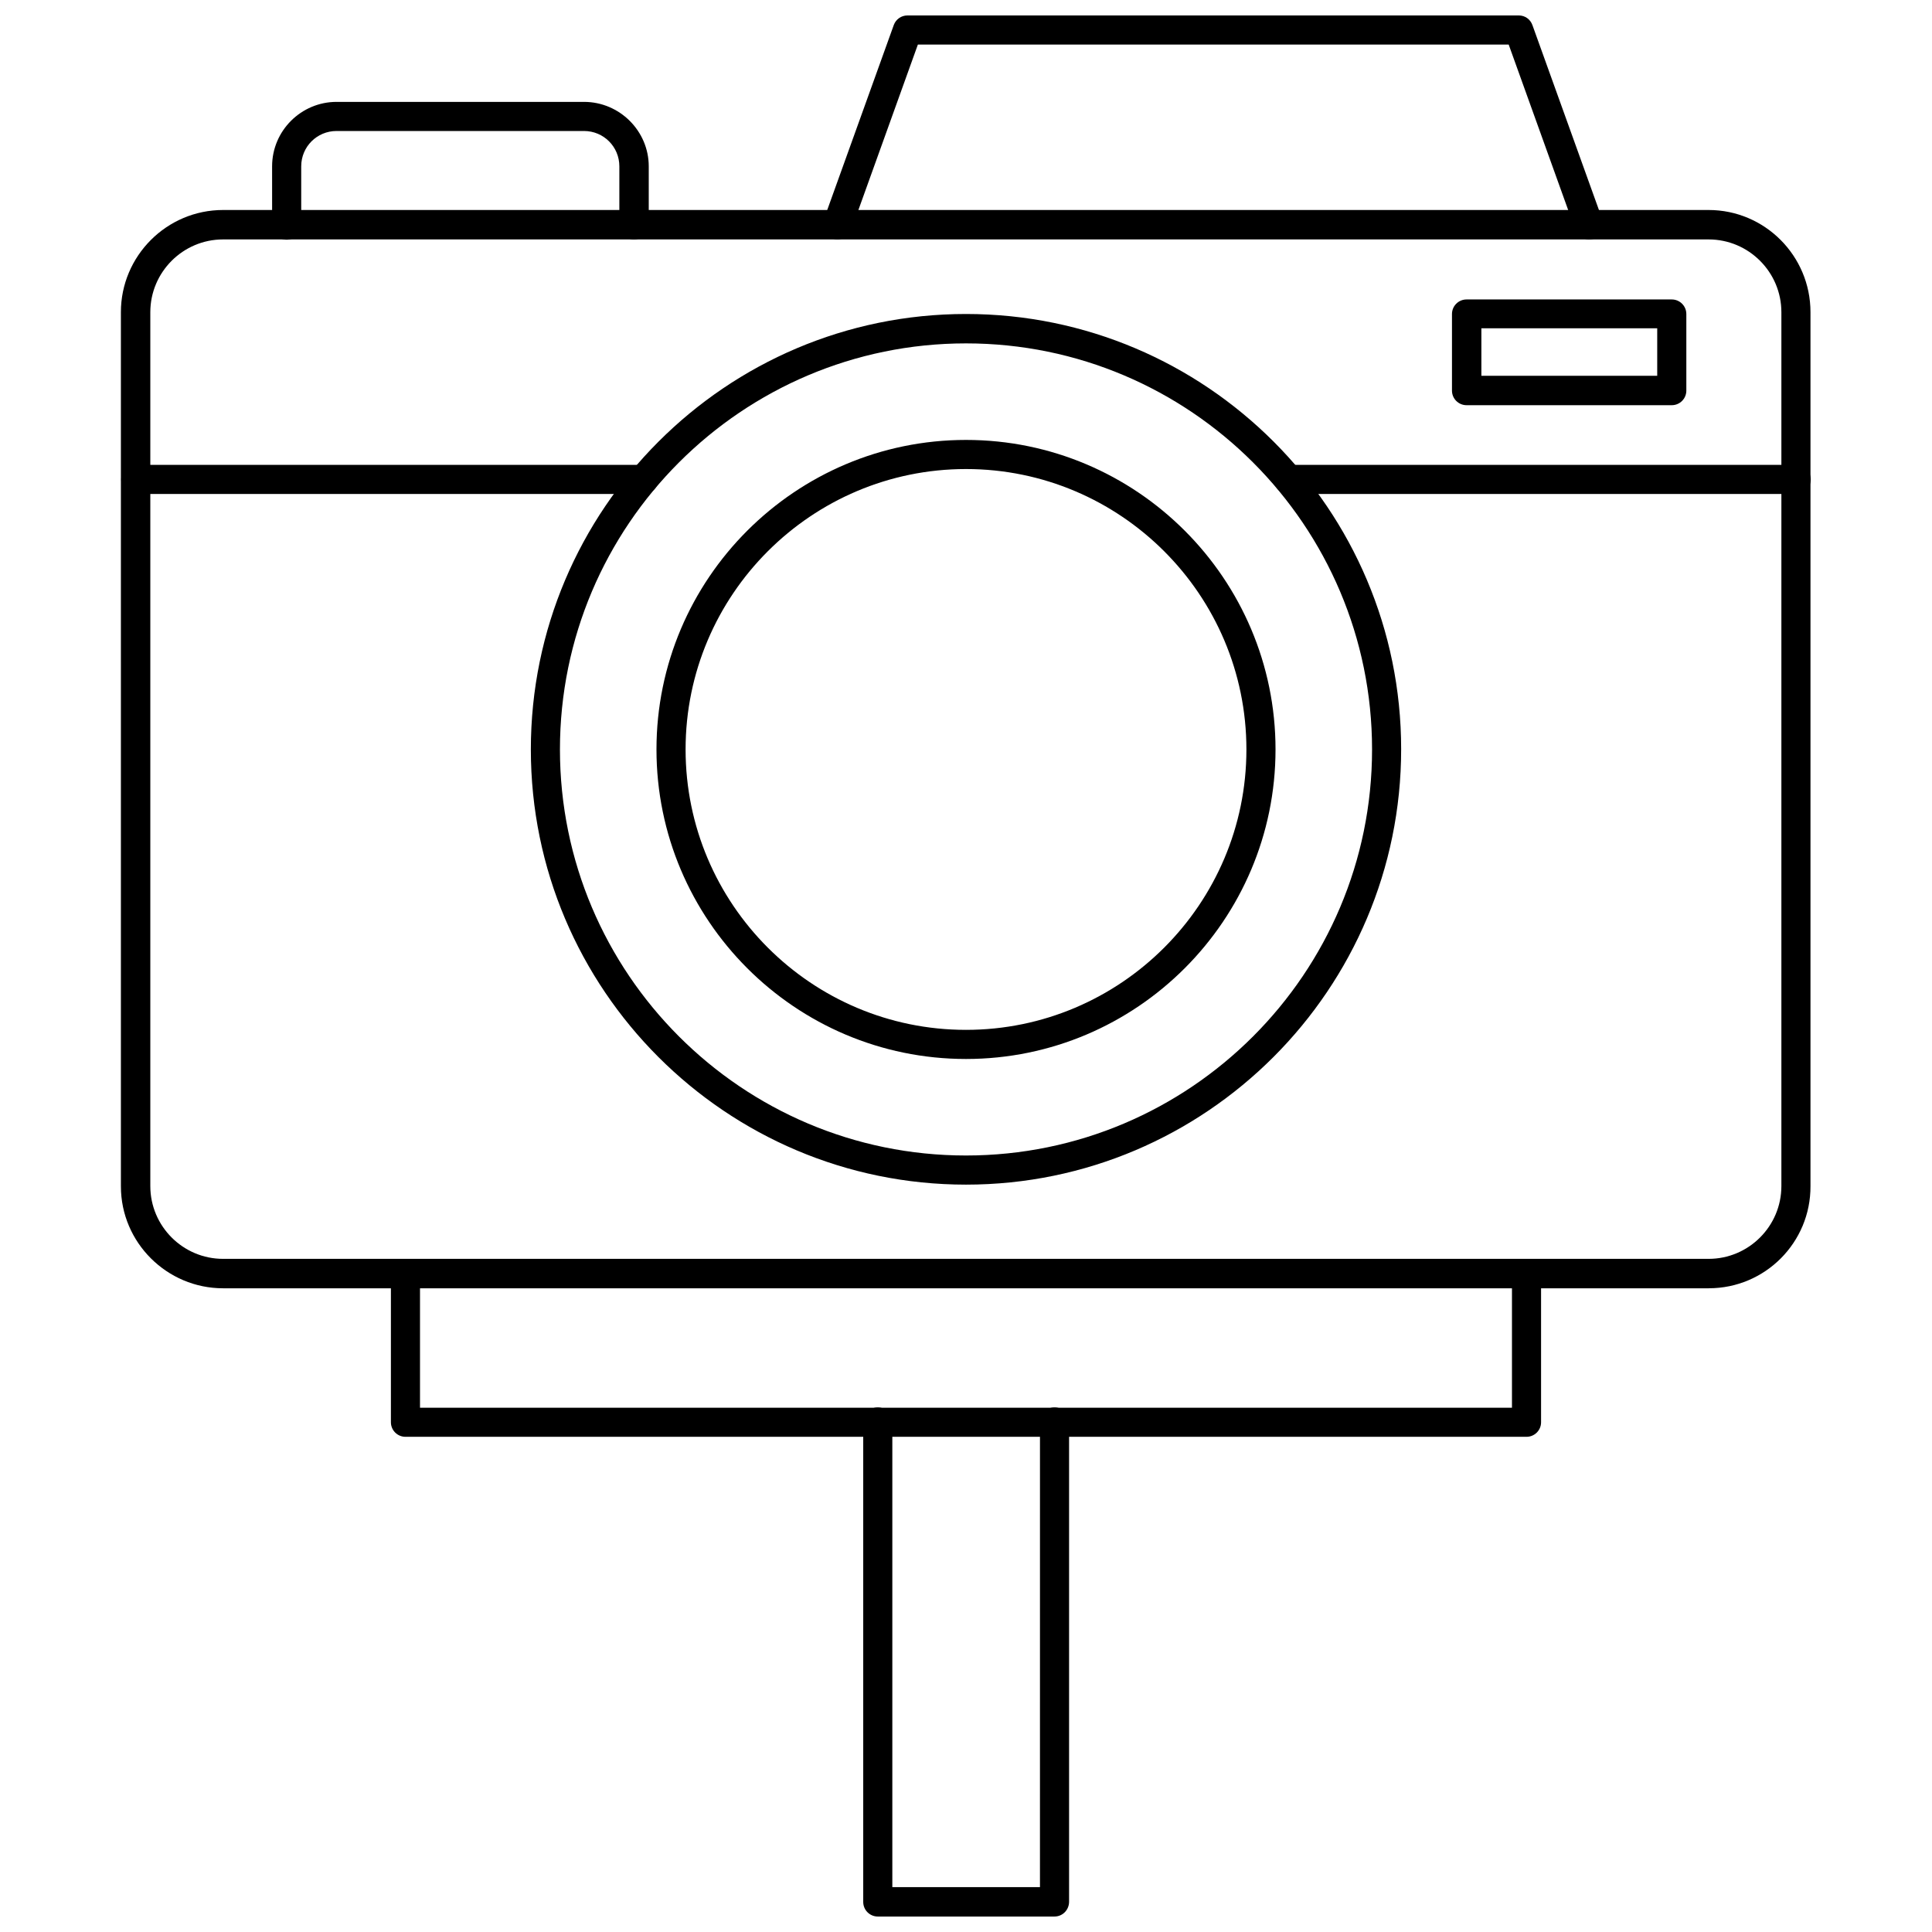
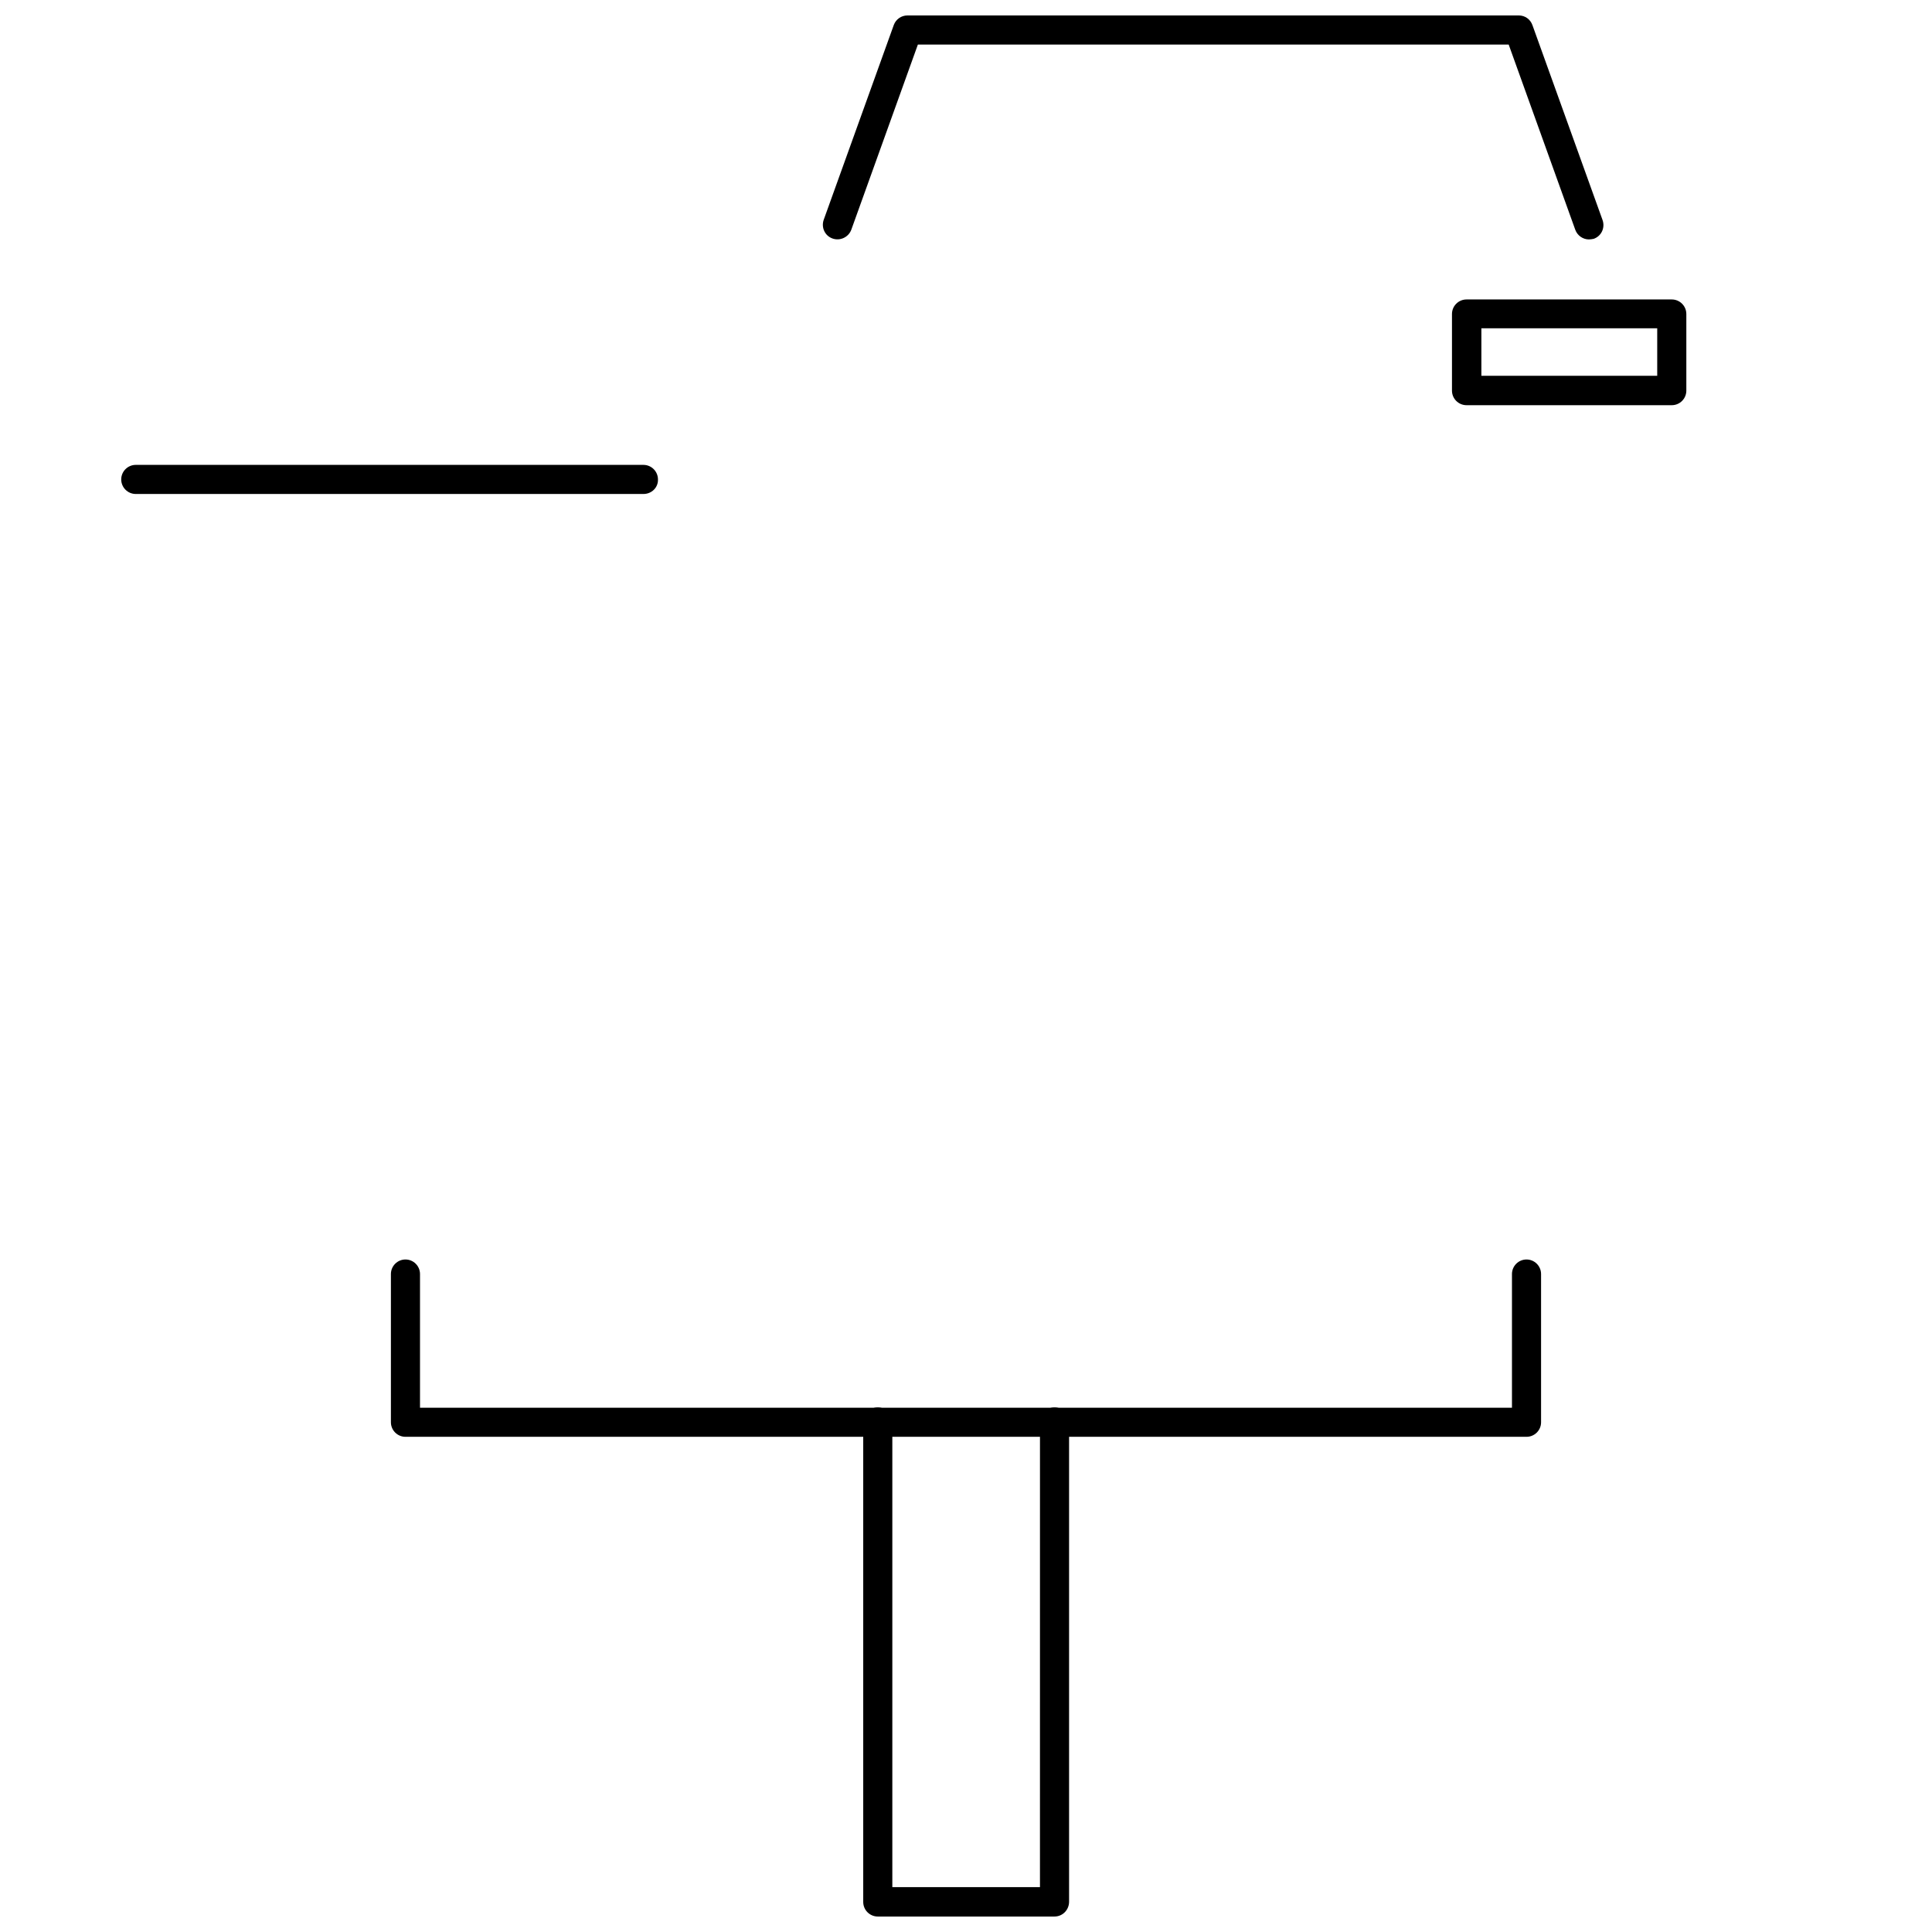
<svg xmlns="http://www.w3.org/2000/svg" width="800px" height="800px" version="1.1" viewBox="144 144 512 512">
  <defs>
    <clipPath id="b">
      <path d="m372 516h56v135.9h-56z" />
    </clipPath>
    <clipPath id="a">
      <path d="m362 148.09h207v59.906h-207z" />
    </clipPath>
  </defs>
  <path d="m548.54 524.77h-297.09c-2.125 0-3.856-1.73-3.856-3.856v-39.281c0-2.125 1.73-3.856 3.856-3.856s3.856 1.73 3.856 3.856v35.426h289.38v-35.426c0-2.125 1.73-3.856 3.856-3.856s3.856 1.73 3.856 3.856v39.281c0.008 2.125-1.727 3.856-3.852 3.856z" />
  <g clip-path="url(#b)">
    <path d="m423.46 651.9h-46.84c-2.125 0-3.856-1.73-3.856-3.856v-127.21c0-2.125 1.73-3.856 3.856-3.856s3.856 1.73 3.856 3.856v123.28h39.125l0.004-123.28c0-2.125 1.73-3.856 3.856-3.856s3.856 1.73 3.856 3.856v127.13c0 2.203-1.73 3.934-3.856 3.934z" />
  </g>
-   <path d="m596.88 485.41h-393.76c-14.879 0-27.078-12.121-27.078-27l-0.004-231.68c0-14.879 12.121-27.078 27.078-27.078h393.68c14.879 0 27 12.121 27 27.078v231.59c0.082 14.957-12.039 27.082-26.918 27.082zm-393.76-277.96c-10.629 0-19.285 8.66-19.285 19.285v231.59c0 10.629 8.66 19.285 19.285 19.285h393.68c10.629 0 19.285-8.66 19.285-19.285v-231.59c0-10.629-8.66-19.285-19.285-19.285z" />
-   <path d="m400 424.64c-45.266 0-82.027-36.84-82.027-82.027 0-45.266 36.84-82.027 82.027-82.027 45.266 0 82.027 36.84 82.027 82.027-0.004 45.188-36.766 82.027-82.027 82.027zm0-156.34c-40.934 0-74.312 33.297-74.312 74.312 0 40.934 33.297 74.312 74.312 74.312 40.934 0 74.312-33.297 74.312-74.312-0.004-41.016-33.379-74.312-74.312-74.312z" />
-   <path d="m400 457.94c-63.605 0-115.32-51.719-115.32-115.32-0.004-63.609 51.715-115.41 115.32-115.41 63.605 0 115.32 51.719 115.32 115.32 0 63.609-51.719 115.41-115.32 115.41zm0-222.94c-59.355 0-107.61 48.254-107.61 107.61s48.254 107.61 107.61 107.61 107.61-48.254 107.61-107.61c0-59.352-48.254-107.61-107.61-107.61z" />
  <g clip-path="url(#a)">
    <path d="m565.07 207.45c-1.574 0-3.07-1.023-3.621-2.598l-17.633-49.043h-156.57l-17.633 49.043c-0.707 1.969-2.914 3.07-4.961 2.363-2.047-0.707-3.07-2.914-2.363-4.961l18.578-51.641c0.555-1.496 1.969-2.519 3.625-2.519h162.01c1.652 0 3.07 1.023 3.621 2.598l18.578 51.641c0.707 2.047-0.316 4.25-2.363 4.961-0.395 0.078-0.867 0.156-1.262 0.156z" />
  </g>
-   <path d="m311.99 207.45c-2.125 0-3.856-1.73-3.856-3.856v-15.512c0-5.195-4.172-9.367-9.367-9.367h-65.574c-5.195 0-9.367 4.172-9.367 9.367v15.586c0 2.125-1.73 3.856-3.856 3.856s-3.856-1.73-3.856-3.856l-0.004-15.586c0-9.445 7.715-17.082 17.082-17.082h65.574c9.445 0 17.16 7.715 17.16 17.082v15.586c0 2.051-1.73 3.781-3.938 3.781z" />
  <path d="m314.51 274.91h-134.53c-2.125 0-3.856-1.73-3.856-3.856s1.73-3.856 3.856-3.856h134.53c2.125 0 3.856 1.73 3.856 3.856 0.082 2.125-1.652 3.856-3.856 3.856z" />
-   <path d="m620.02 274.91h-134.54c-2.125 0-3.856-1.73-3.856-3.856s1.73-3.856 3.856-3.856h134.53c2.125 0 3.856 1.73 3.856 3.856 0.004 2.125-1.727 3.856-3.852 3.856z" />
  <path d="m587.04 251.38h-54.395c-2.125 0-3.856-1.73-3.856-3.856v-20.309c0-2.125 1.73-3.856 3.856-3.856h54.395c2.125 0 3.856 1.73 3.856 3.856v20.309c0 2.125-1.73 3.856-3.856 3.856zm-50.461-7.793h46.602v-12.594h-46.602z" />
</svg>